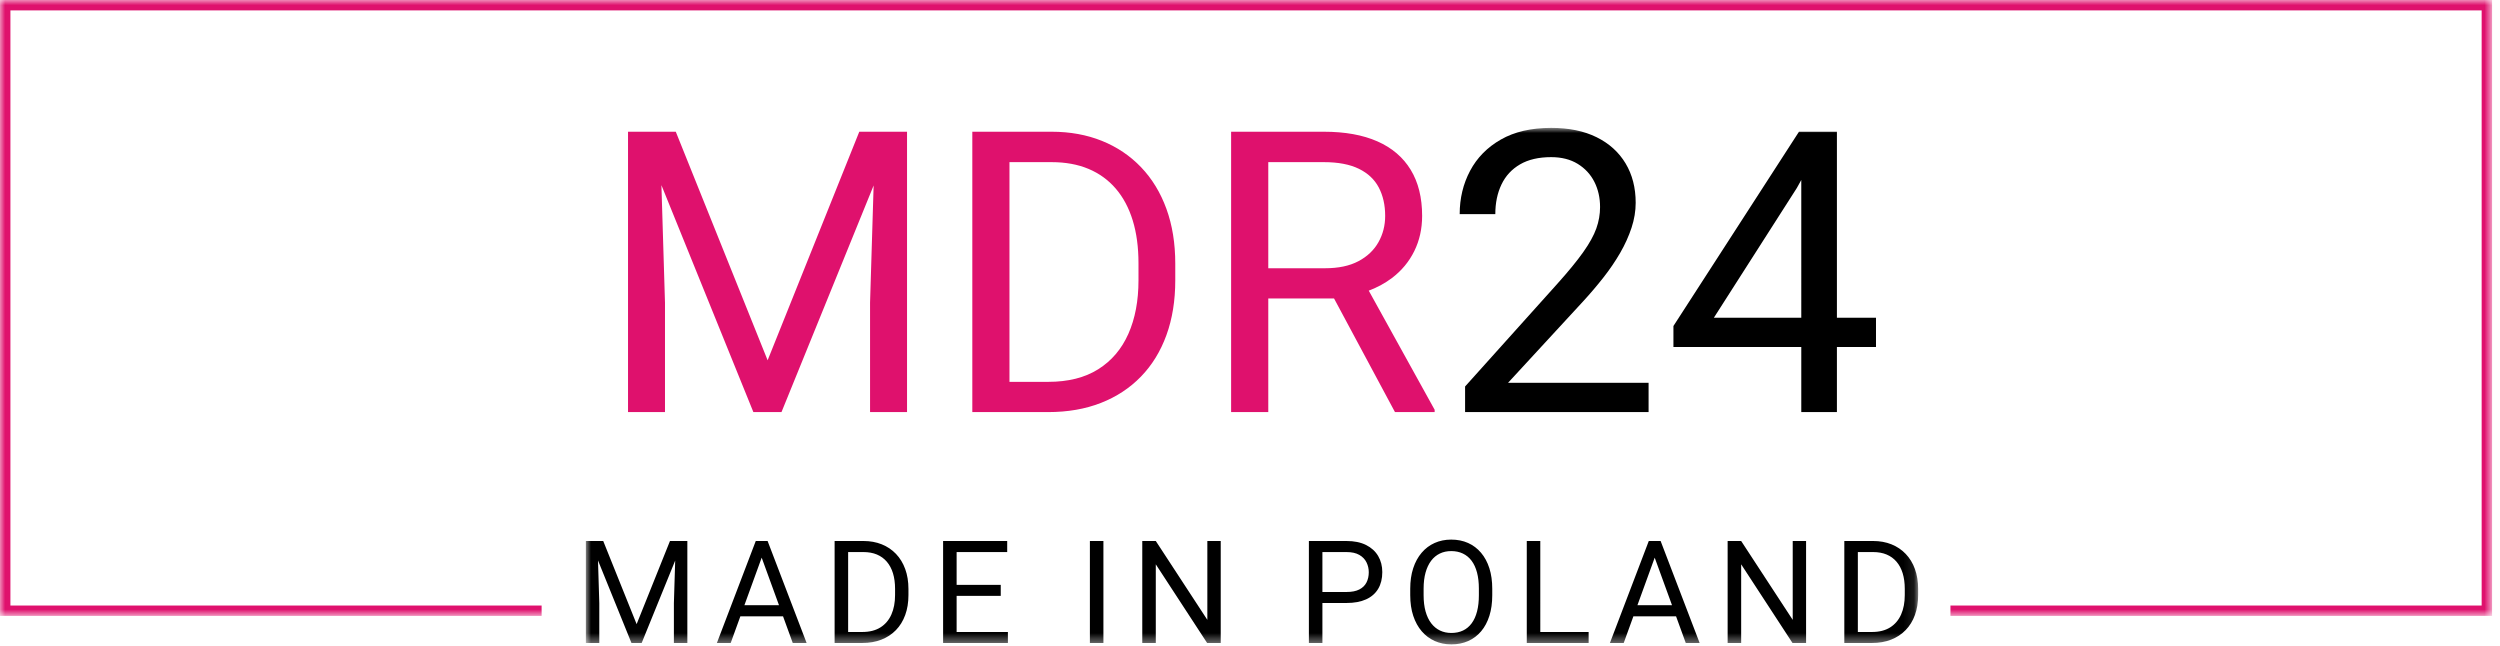
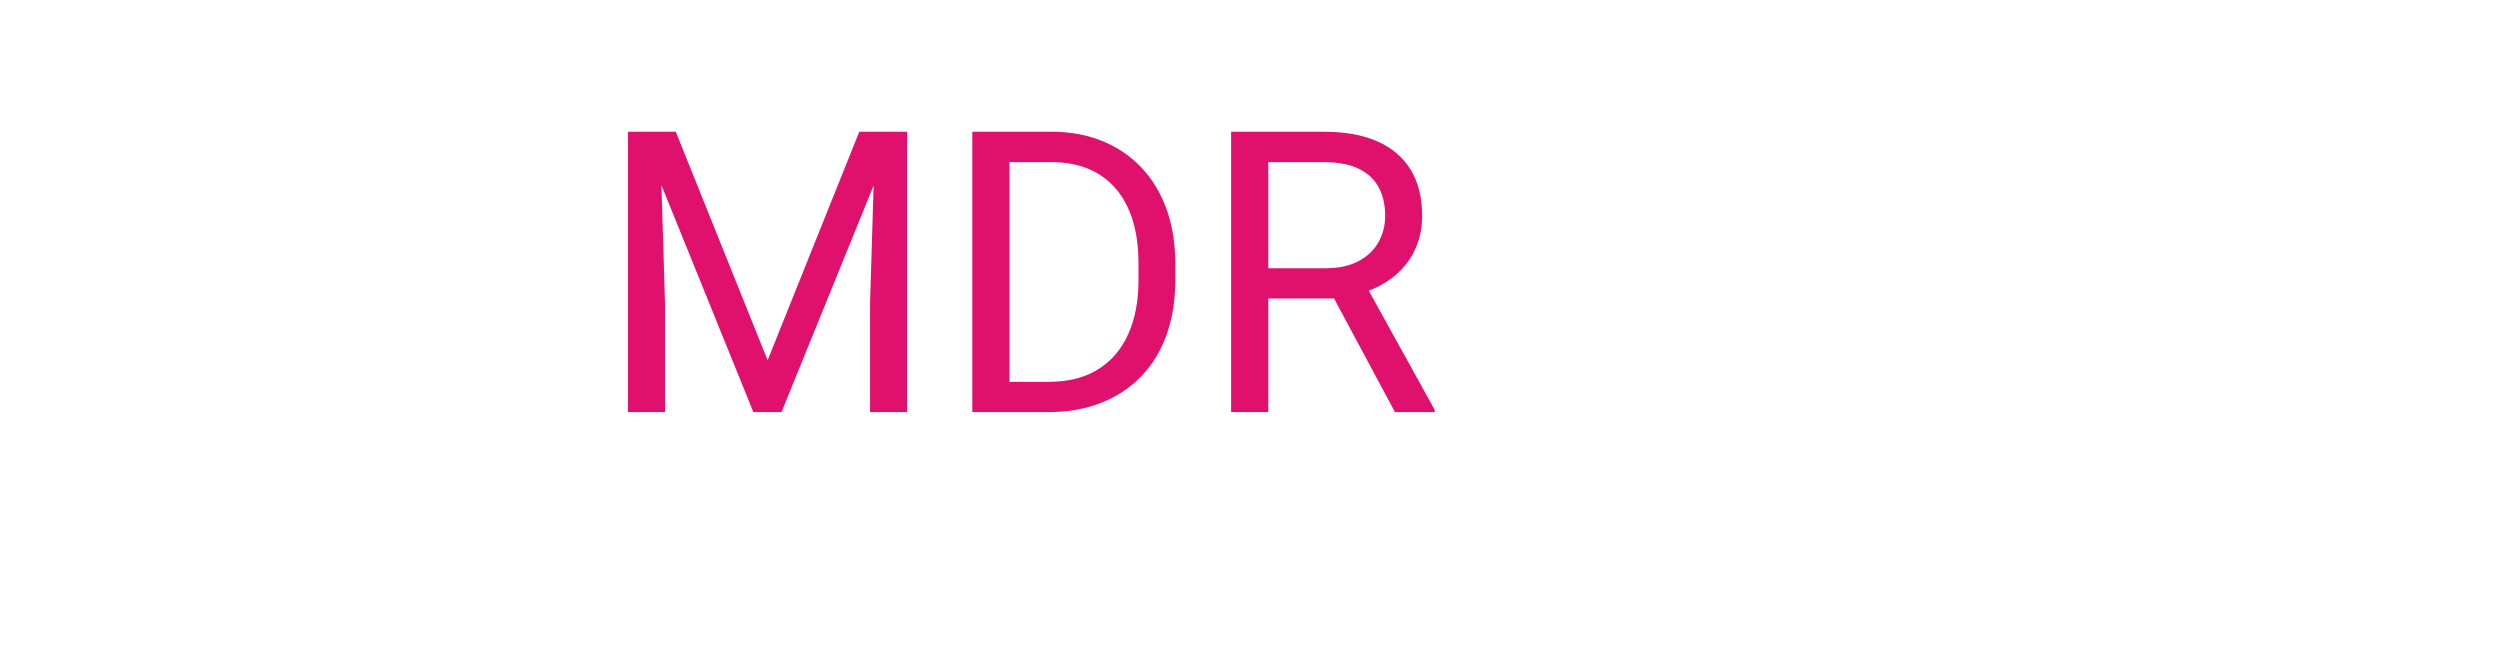
<svg xmlns="http://www.w3.org/2000/svg" height="62" viewBox="0 0 240 62" width="240">
  <mask id="a" fill="#fff">
-     <path d="m0 0h127.901v49.585h-127.901z" fill="#fff" fill-rule="evenodd" />
-   </mask>
+     </mask>
  <mask id="b" fill="#fff">
-     <path d="m0 0h239.238v59.128h-239.238z" fill="#fff" fill-rule="evenodd" />
-   </mask>
+     </mask>
  <g fill="none" fill-rule="evenodd">
    <path d="m127.208 25.752h-5.453v-10.186h5.342c1.368 0 2.486.213 3.355.638s1.507 1.026 1.914 1.802c.406.777.61 1.683.61 2.718 0 .924-.216 1.768-.647 2.532-.432.765-1.073 1.371-1.923 1.821s-1.916.675-3.198.675zm4.192 2.151c.832-.318 1.579-.721 2.232-1.218.93-.708 1.645-1.571 2.144-2.588.499-1.016.749-2.141.749-3.373 0-1.75-.367-3.226-1.1-4.428-.734-1.201-1.8-2.11-3.198-2.726-1.399-.616-3.109-.924-5.13-.924h-8.91v26.915h3.568v-10.907h6.314l5.849 10.907h3.809v-.222zm-22.105-.986c0 1.959-.323 3.669-.97 5.129s-1.612 2.595-2.893 3.401c-1.282.808-2.884 1.211-4.807 1.211h-3.715v-21.092h4.048c1.332 0 2.511.216 3.541.647 1.028.432 1.9 1.063 2.615 1.895s1.257 1.849 1.627 3.05c.37 1.202.554 2.573.554 4.113zm.25-10.861c-1.054-1.103-2.308-1.947-3.762-2.533-1.454-.584-3.062-.877-4.825-.877h-4.048-2.015-1.553v26.915h1.664 1.904 3.715c1.874 0 3.559-.293 5.057-.878 1.497-.586 2.778-1.427 3.844-2.524 1.066-1.096 1.883-2.424 2.45-3.984.566-1.558.85-3.311.85-5.258v-1.609c0-1.947-.284-3.7-.85-5.259-.567-1.559-1.377-2.89-2.431-3.993zm-25.519-3.41h-1.535l-8.799 21.942-8.817-21.942h-1.535-1.923-1.127v26.915h3.549v-10.5l-.343-11.286 8.828 21.786h2.699l8.846-21.756-.343 11.256v10.5h3.55v-26.915h-1.109z" fill="#df116d" />
    <path d="m126.617 44.851c0 .713-.117 1.335-.353 1.866-.235.531-.586.944-1.052 1.238-.466.293-1.049.44-1.748.44h-1.352v-7.673h1.473c.483 0 .913.079 1.287.235.375.158.691.387.952.69.26.303.457.672.592 1.109.134.437.201.936.201 1.497zm.976-2.498c-.207-.567-.501-1.051-.885-1.453-.383-.401-.84-.708-1.368-.921-.53-.212-1.115-.319-1.755-.319h-1.473-.733-.565v9.791h.605.693 1.352c.68 0 1.294-.107 1.839-.32.544-.213 1.01-.519 1.398-.918s.685-.882.892-1.449c.206-.567.308-1.205.308-1.913v-.585c0-.708-.102-1.346-.308-1.913zm-11.733 4.878-4.949-7.571h-1.299v9.791h1.299v-7.552l4.928 7.552h1.304v-9.791h-1.283zm-14.909-1.405 1.659-4.568 1.663 4.568zm1.945-6.166h-.571-.283l-3.732 9.791h1.325l.93-2.562h4.095l.933 2.562h1.331l-3.745-9.791zm-11.269 0h-1.298v9.791h1.042.256 4.64v-1.056h-4.64zm-5.896 5.205c0 .587-.058 1.106-.175 1.556-.116.451-.288.83-.514 1.137s-.503.539-.83.696c-.328.157-.702.235-1.123.235-.404 0-.768-.078-1.093-.235s-.606-.389-.841-.696-.415-.686-.541-1.137c-.125-.45-.188-.969-.188-1.556v-.633c0-.582.063-1.098.188-1.546.126-.448.304-.825.535-1.13.23-.305.509-.536.833-.692.325-.158.69-.236 1.093-.236.417 0 .79.078 1.12.236.329.156.609.387.837.692.229.305.402.682.521 1.13s.178.964.178 1.546zm.205-4.079c-.347-.41-.762-.723-1.244-.938s-1.021-.323-1.617-.323c-.578 0-1.108.108-1.59.323s-.898.528-1.247.938c-.35.41-.621.906-.811 1.486-.19.581-.286 1.239-.286 1.974v.619c0 .735.097 1.394.289 1.977.193.582.465 1.078.817 1.486s.769.719 1.251.934 1.012.323 1.591.323c.596 0 1.135-.108 1.617-.323s.895-.526 1.241-.934c.345-.408.609-.904.793-1.486.184-.583.275-1.242.275-1.977v-.619c0-.735-.092-1.393-.278-1.974-.186-.58-.453-1.076-.801-1.486zm-10.993 2.855c-.146.287-.375.511-.689.672-.314.162-.724.242-1.231.242h-2.313v-3.833h2.313c.507 0 .917.091 1.231.273.314.181.543.42.689.716s.218.612.218.948c0 .368-.072.695-.218.982zm-.044-3.598c-.511-.255-1.136-.383-1.876-.383h-3.611v9.791h1.298v-3.84h2.313c.74 0 1.365-.115 1.876-.346s.899-.569 1.164-1.012c.264-.444.396-.98.396-1.608 0-.578-.132-1.092-.396-1.543-.265-.45-.653-.803-1.164-1.059zm-15.235 7.188-4.949-7.571h-1.298v9.791h1.298v-7.552l4.929 7.552h1.305v-9.791h-1.285zm-11.275 2.22h1.298v-9.791h-1.298zm-12.794-4.526h4.236v-1.055h-4.236v-3.148h4.855v-1.062h-4.855-.262-1.036v9.791h1.036.262 4.922v-1.056h-4.922zm-5.91-.074c0 .713-.117 1.335-.353 1.866-.235.531-.586.944-1.052 1.238-.466.293-1.049.44-1.748.44h-1.352v-7.673h1.473c.484 0 .913.079 1.288.235.374.158.691.387.951.69s.457.672.592 1.109c.134.437.201.936.201 1.497zm.091-3.951c-.383-.401-.839-.708-1.368-.921-.529-.212-1.114-.319-1.755-.319h-1.473-.733-.565v9.791h.606.692 1.352c.681 0 1.294-.107 1.839-.32.544-.213 1.011-.519 1.398-.918.389-.399.685-.882.891-1.449.207-.567.31-1.205.31-1.913v-.585c0-.708-.103-1.346-.31-1.913-.206-.567-.501-1.051-.884-1.453zm-14.555 4.926 1.659-4.568 1.663 4.568zm1.945-6.166h-.571-.283l-3.732 9.791h1.325l.93-2.562h4.095l.933 2.562h1.331l-3.745-9.791zm-8.532 0h-.558l-3.201 7.982-3.207-7.982h-.558-.7-.41v9.791h1.291v-3.82l-.125-4.105 3.212 7.925h.981l3.218-7.914-.125 4.094v3.82h1.292v-9.791h-.404zm108.048-21.434h-8.392l7.967-12.458.425-.768zm7.172 0h-3.752v-17.856h-.851-2.569-.222l-12.052 18.651v2.016h12.274v6.248h3.42v-6.248h3.752zm-35.954-12.792c.394-.825.989-1.469 1.784-1.931.795-.463 1.79-.694 2.986-.694.998 0 1.848.216 2.551.647.702.432 1.235 1.008 1.599 1.729.363.721.545 1.525.545 2.413 0 .702-.12 1.389-.361 2.061-.24.671-.659 1.429-1.257 2.273-.597.844-1.439 1.871-2.523 3.078l-8.817 9.816v2.459h17.616v-2.81h-13.494l7.209-7.82c.69-.751 1.34-1.515 1.95-2.292.61-.776 1.146-1.565 1.609-2.366.462-.801.825-1.605 1.091-2.413.264-.806.396-1.605.396-2.393 0-1.442-.323-2.702-.97-3.78-.647-1.079-1.574-1.917-2.782-2.515-1.208-.597-2.662-.896-4.362-.896-1.911 0-3.519.372-4.825 1.118-1.307.746-2.292 1.747-2.958 3.004s-.998 2.644-.998 4.159h3.42c0-1.072.197-2.021.591-2.847z" fill="#000" mask="url(#a)" transform="translate(56.241 12.276)" />
    <path d="m239.238 59.128h-51.995v-1h50.995v-57.128h-237.238v57.128h50.995v1h-51.995v-59.128h239.238z" fill="#df116d" mask="url(#b)" />
  </g>
</svg>